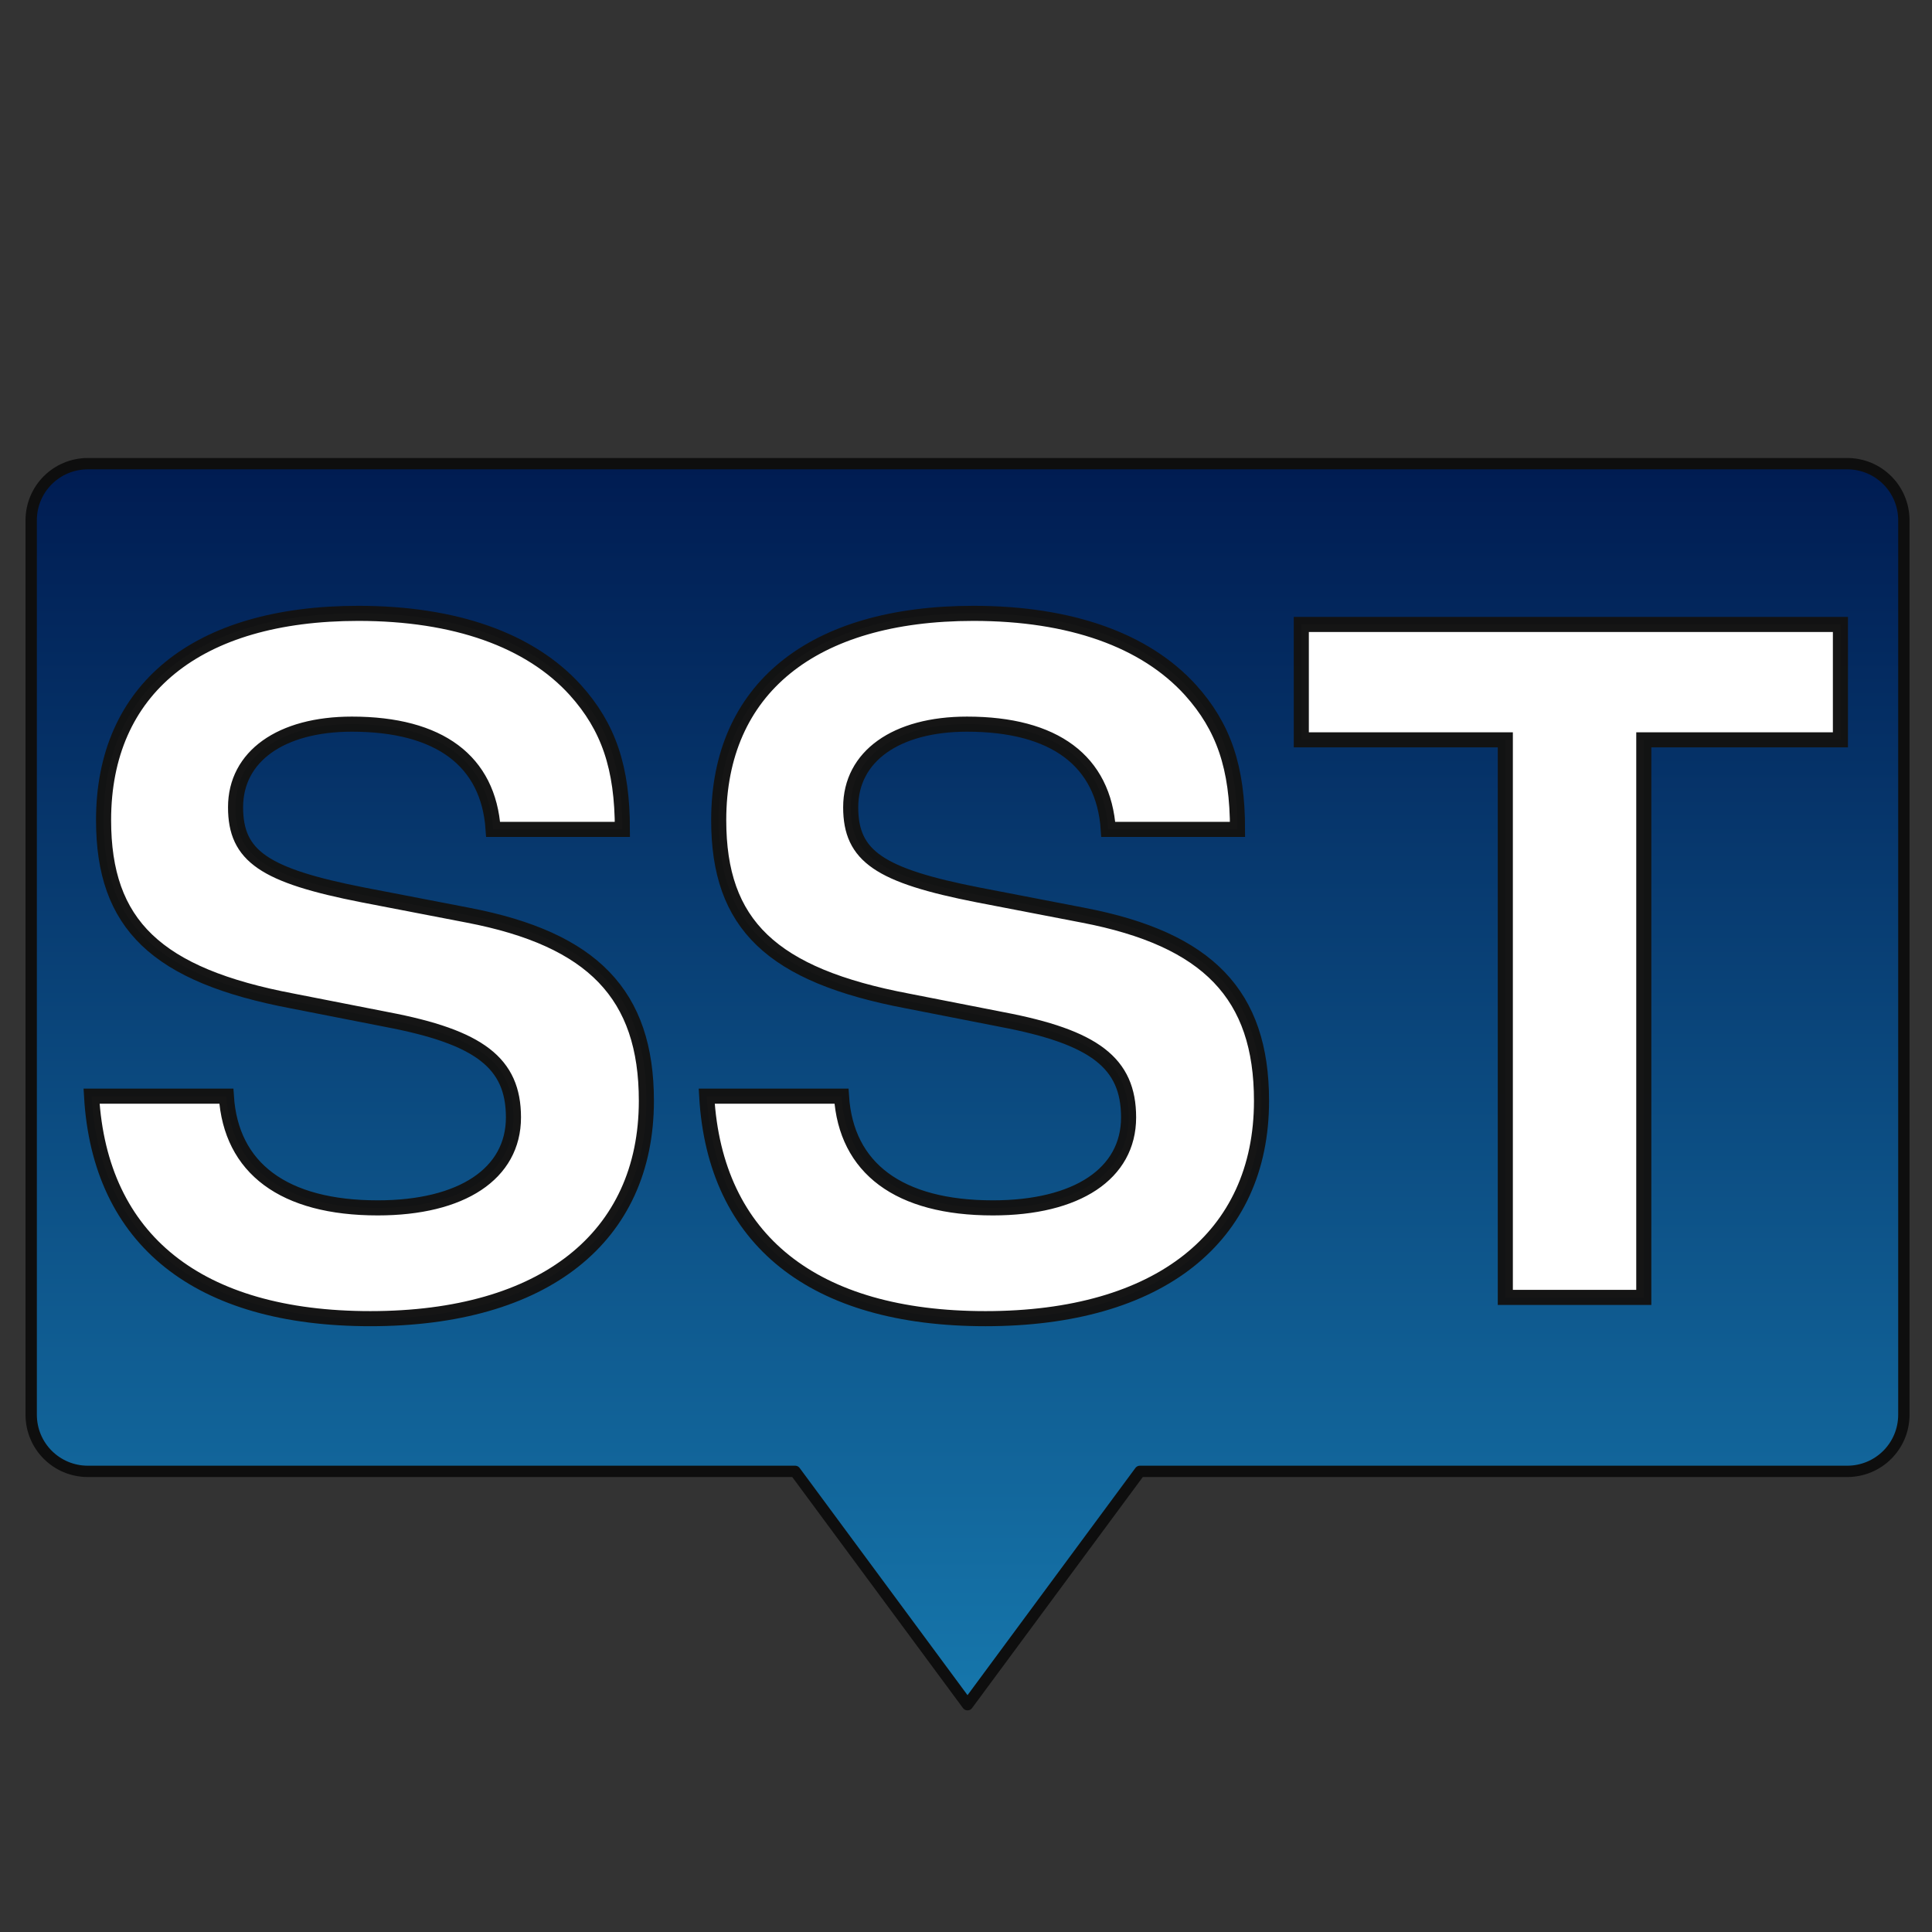
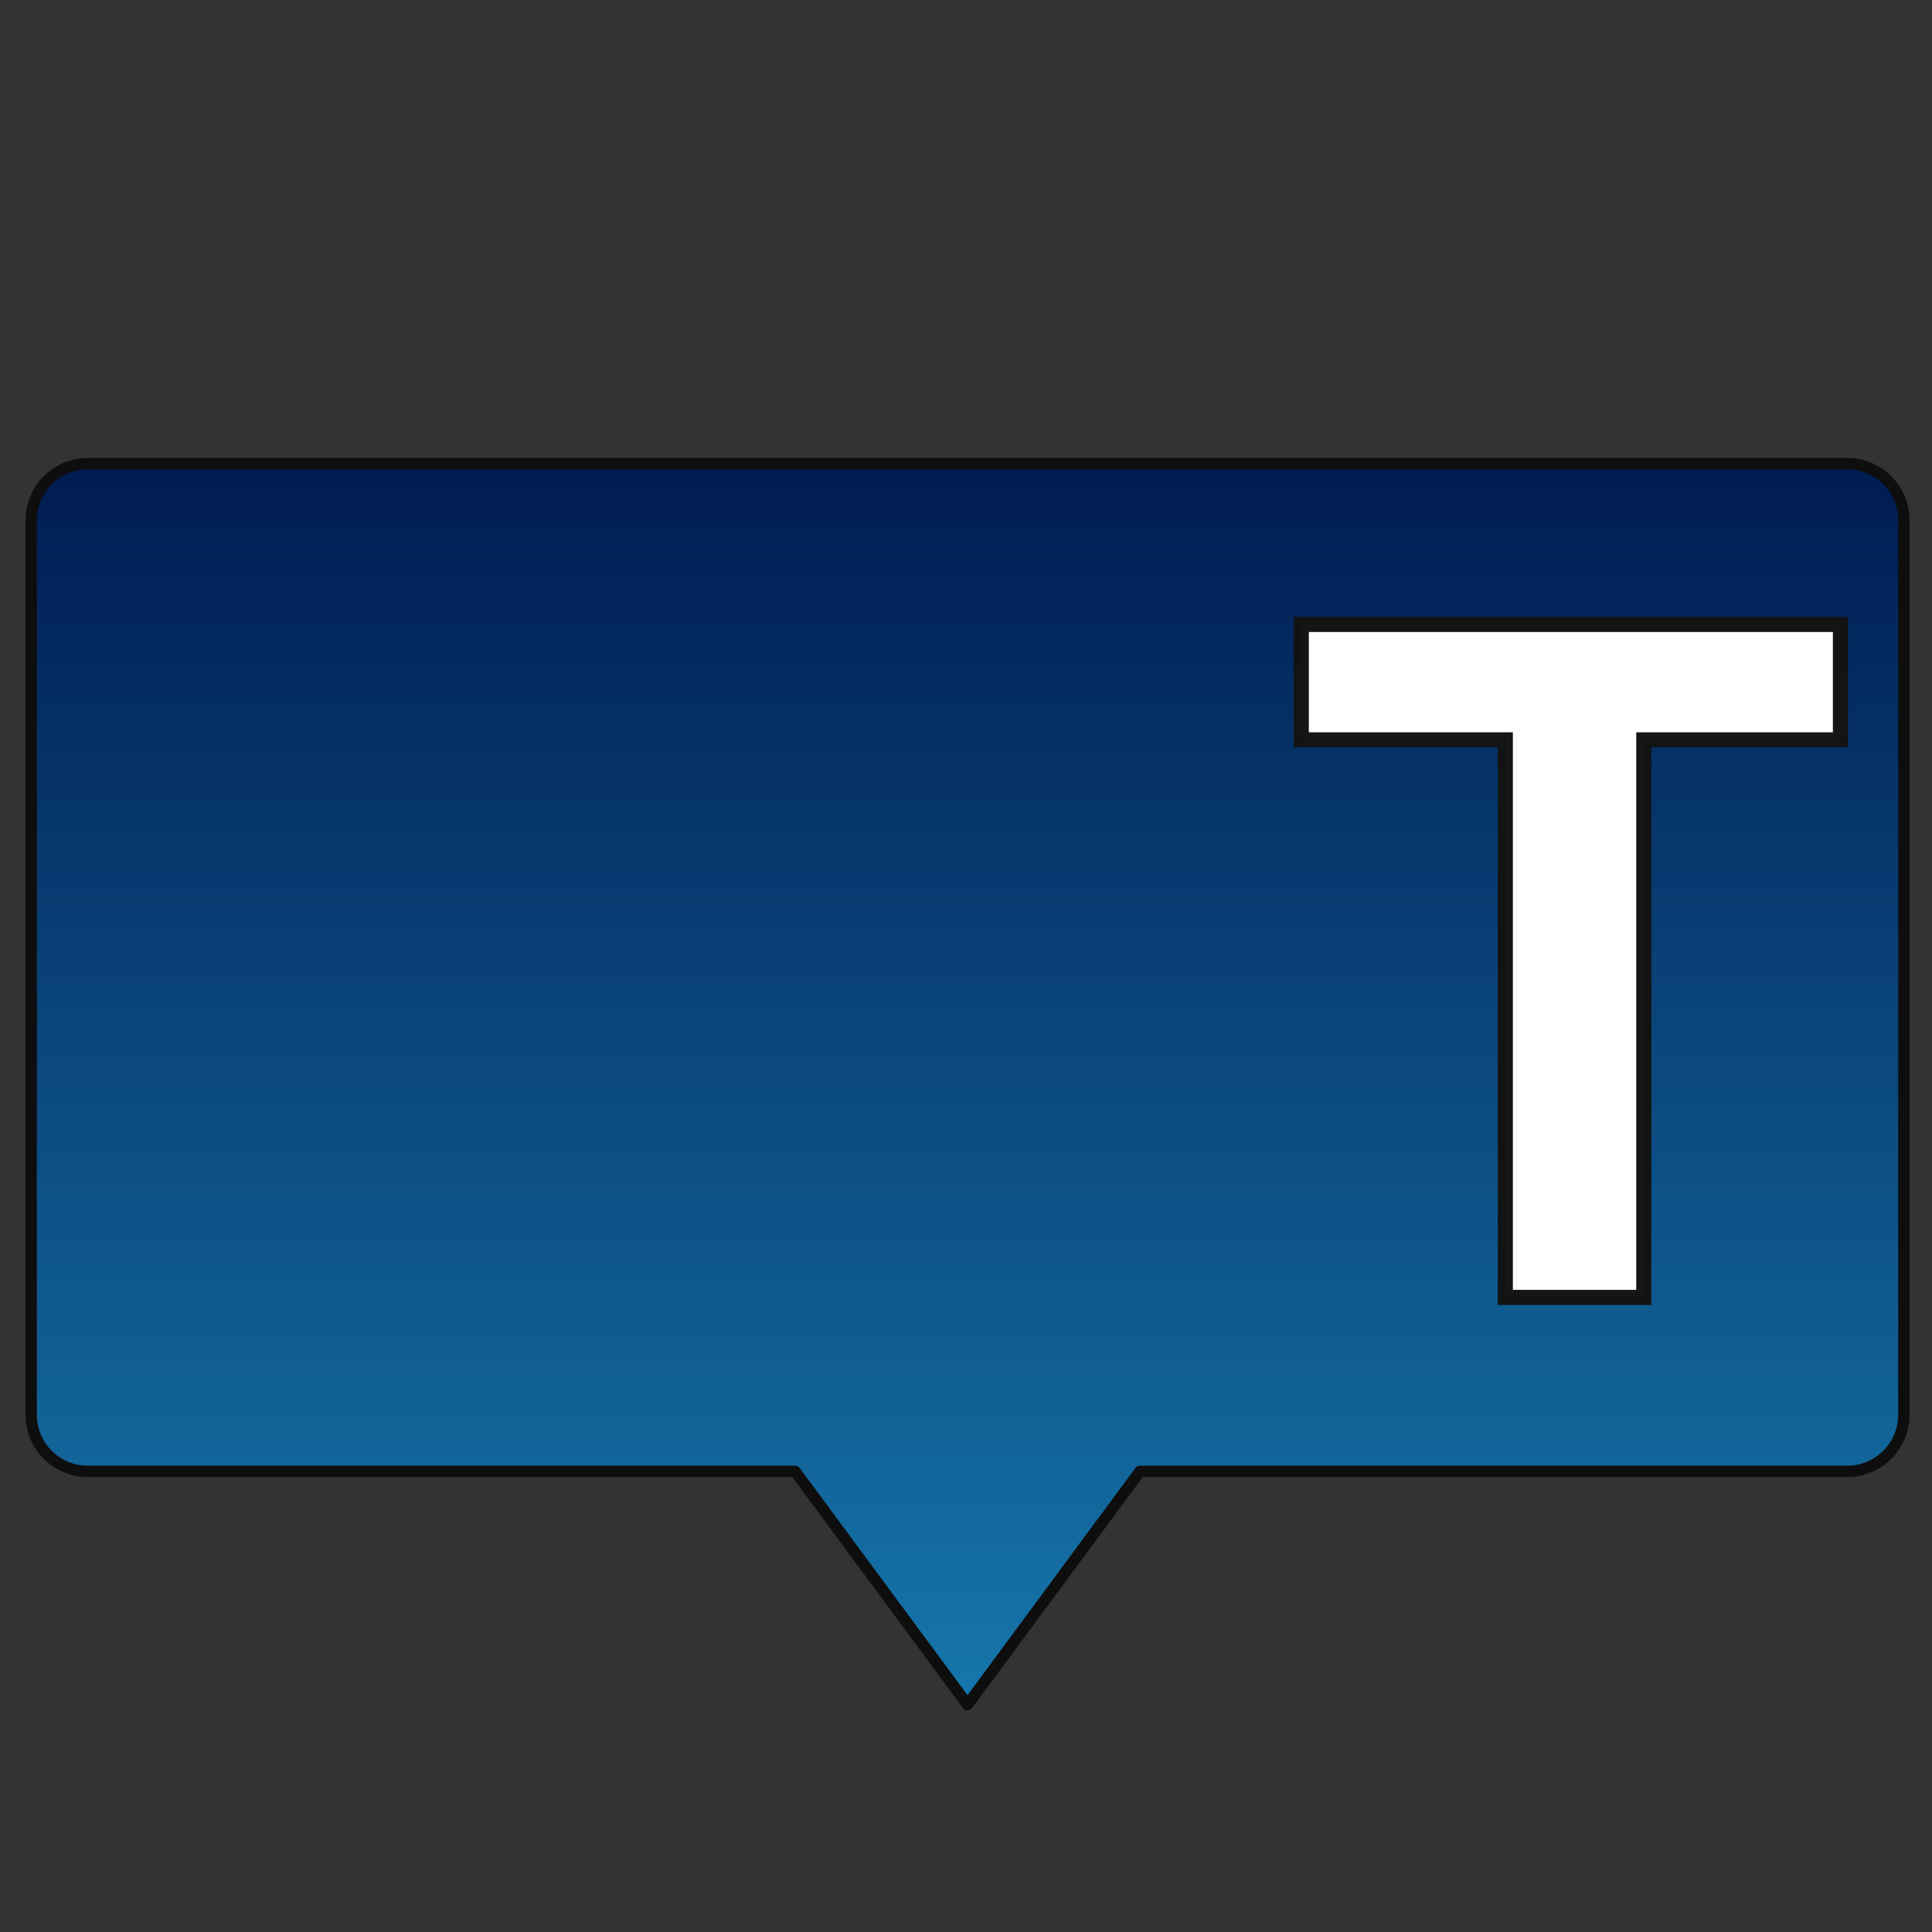
<svg xmlns="http://www.w3.org/2000/svg" xmlns:ns1="http://www.inkscape.org/namespaces/inkscape" xmlns:ns2="http://sodipodi.sourceforge.net/DTD/sodipodi-0.dtd" xmlns:xlink="http://www.w3.org/1999/xlink" width="512" height="512" viewBox="0 0 135.467 135.467" version="1.1" id="svg8" ns1:version="0.92.4 (5da689c313, 2019-01-14)" ns2:docname="icon.svg">
  <rect x="0" y="0" width="135.467" height="135.467" fill="#333333" stroke="none" />
  <defs id="defs2">
    <linearGradient ns1:collect="always" id="linearGradient10123">
      <stop style="stop-color:#0e0e0e;stop-opacity:1;" offset="0" id="stop10119" />
      <stop style="stop-color:#0e0e0e;stop-opacity:0;" offset="1" id="stop10121" />
    </linearGradient>
    <linearGradient ns1:collect="always" id="linearGradient4546">
      <stop style="stop-color:#001c52;stop-opacity:1" offset="0" id="stop4542" />
      <stop style="stop-color:#187fb4;stop-opacity:1" offset="1" id="stop4544" />
    </linearGradient>
    <linearGradient ns1:collect="always" xlink:href="#linearGradient4546" id="linearGradient4548" x1="66.675" y1="175.292" x2="66.675" y2="392.515" gradientUnits="userSpaceOnUse" />
    <linearGradient ns1:collect="always" xlink:href="#linearGradient4546" id="linearGradient10117" x1="255.252" y1="123.868" x2="255.252" y2="480.868" gradientUnits="userSpaceOnUse" />
    <linearGradient ns1:collect="always" xlink:href="#linearGradient10123" id="linearGradient10125" x1="6.288" y1="229.267" x2="129.179" y2="229.267" gradientUnits="userSpaceOnUse" />
  </defs>
  <ns2:namedview id="base" pagecolor="#ffffff" bordercolor="#666666" borderopacity="1.0" ns1:pageopacity="0.0" ns1:pageshadow="2" ns1:zoom="1" ns1:cx="187" ns1:cy="166.30889" ns1:document-units="mm" ns1:current-layer="text4524" showgrid="false" units="px" ns1:window-width="1920" ns1:window-height="1017" ns1:window-x="-8" ns1:window-y="-8" ns1:window-maximized="1" />
  <g ns1:label="Layer 1" ns1:groupmode="layer" id="layer1" transform="translate(0,-161.533)">
    <circle id="path3713" cx="67.733" cy="229.267" style="display:none;opacity:1;fill:url(#linearGradient4548);fill-opacity:1;stroke:none;stroke-width:0.329;stroke-opacity:1" r="67.733" />
    <path style="fill:url(#linearGradient10117);fill-opacity:1;stroke:#0e0e0e;stroke-width:3;stroke-linecap:round;stroke-linejoin:round;stroke-miterlimit:4;stroke-dasharray:none;stroke-opacity:1" d="m 23.252,122.684 c -8.31,0 -15,6.69 -15,15 v 236.633 c 0,8.31 6.69,15 15,15 H 210.383 l 21.391,28.947 24.227,32.789 24.227,-32.789 21.391,-28.947 h 187.129 c 8.31,0 15.002,-6.69 15.002,-15 V 137.684 c 0,-8.31 -6.692,-15 -15.002,-15 z" transform="matrix(0.265,0,0,0.265,0,161.533)" id="path7217" ns1:connector-curvature="0" />
    <g aria-label="SST" style="font-style:normal;font-variant:normal;font-weight:600;font-stretch:normal;font-size:70.556px;line-height:1.25;font-family:'Nachlieli CLM';-inkscape-font-specification:'Nachlieli CLM, Semi-Bold';font-variant-ligatures:no-common-ligatures discretionary-ligatures;font-variant-caps:normal;font-variant-numeric:normal;font-feature-settings:normal;text-align:start;letter-spacing:0px;word-spacing:0px;writing-mode:lr-tb;text-anchor:start;fill:#ffffff;fill-opacity:1;stroke:#131313;stroke-width:1.058;stroke-miterlimit:4;stroke-dasharray:none;stroke-opacity:0.988" id="text4524">
-       <path d="m 43.64,219.687 c 0,-4.337 -0.971,-7.185 -3.301,-9.774 -3.172,-3.495 -8.415,-5.373 -15.212,-5.373 -11.328,0 -17.865,5.308 -17.865,14.499 0,7.314 3.69,10.875 13.27,12.687 l 6.602,1.295 c 6.473,1.23 8.868,3.042 8.868,6.861 0,3.949 -3.625,6.344 -9.515,6.344 -6.602,0 -10.292,-2.783 -10.616,-7.832 H 6.42 c 0.583,10.098 7.509,15.6 19.548,15.6 12.169,0 19.354,-5.696 19.354,-15.276 0,-7.444 -3.754,-11.328 -12.493,-13.011 l -7.379,-1.424 c -6.926,-1.359 -8.933,-2.719 -8.933,-6.149 0,-3.56 3.172,-5.826 8.156,-5.826 6.149,0 9.58,2.589 9.904,7.379 z" style="font-style:normal;font-variant:normal;font-weight:600;font-stretch:normal;font-size:70.556px;font-family:'Nachlieli CLM';-inkscape-font-specification:'Nachlieli CLM, Semi-Bold';font-variant-ligatures:no-common-ligatures discretionary-ligatures;font-variant-caps:normal;font-variant-numeric:normal;font-feature-settings:normal;text-align:start;writing-mode:lr-tb;text-anchor:start;fill:#ffffff;stroke:#131313;stroke-width:1.058;stroke-miterlimit:4;stroke-dasharray:none;stroke-opacity:0.988" id="path840" ns1:connector-curvature="0" />
-       <path d="m 86.772,219.687 c 0,-4.337 -0.971,-7.185 -3.301,-9.774 -3.172,-3.495 -8.415,-5.373 -15.212,-5.373 -11.328,0 -17.865,5.308 -17.865,14.499 0,7.314 3.69,10.875 13.27,12.687 l 6.602,1.295 c 6.473,1.23 8.868,3.042 8.868,6.861 0,3.949 -3.625,6.344 -9.515,6.344 -6.602,0 -10.292,-2.783 -10.616,-7.832 h -9.451 c 0.583,10.098 7.509,15.6 19.548,15.6 12.169,0 19.354,-5.696 19.354,-15.276 0,-7.444 -3.754,-11.328 -12.493,-13.011 l -7.379,-1.424 c -6.926,-1.359 -8.933,-2.719 -8.933,-6.149 0,-3.56 3.172,-5.826 8.156,-5.826 6.149,0 9.58,2.589 9.904,7.379 z" style="font-style:normal;font-variant:normal;font-weight:600;font-stretch:normal;font-size:70.556px;font-family:'Nachlieli CLM';-inkscape-font-specification:'Nachlieli CLM, Semi-Bold';font-variant-ligatures:no-common-ligatures discretionary-ligatures;font-variant-caps:normal;font-variant-numeric:normal;font-feature-settings:normal;text-align:start;writing-mode:lr-tb;text-anchor:start;fill:#ffffff;stroke:#131313;stroke-width:1.058;stroke-miterlimit:4;stroke-dasharray:none;stroke-opacity:0.988" id="path842" ns1:connector-curvature="0" />
      <path d="m 115.259,213.408 h 13.787 v -8.091 H 91.244 v 8.091 h 14.305 v 39.097 h 9.709 z" style="font-style:normal;font-variant:normal;font-weight:600;font-stretch:normal;font-size:70.556px;font-family:'Nachlieli CLM';-inkscape-font-specification:'Nachlieli CLM, Semi-Bold';font-variant-ligatures:no-common-ligatures discretionary-ligatures;font-variant-caps:normal;font-variant-numeric:normal;font-feature-settings:normal;text-align:start;writing-mode:lr-tb;text-anchor:start;fill:#ffffff;stroke:#131313;stroke-width:1.058;stroke-miterlimit:4;stroke-dasharray:none;stroke-opacity:0.988" id="path844" ns1:connector-curvature="0" />
    </g>
  </g>
</svg>